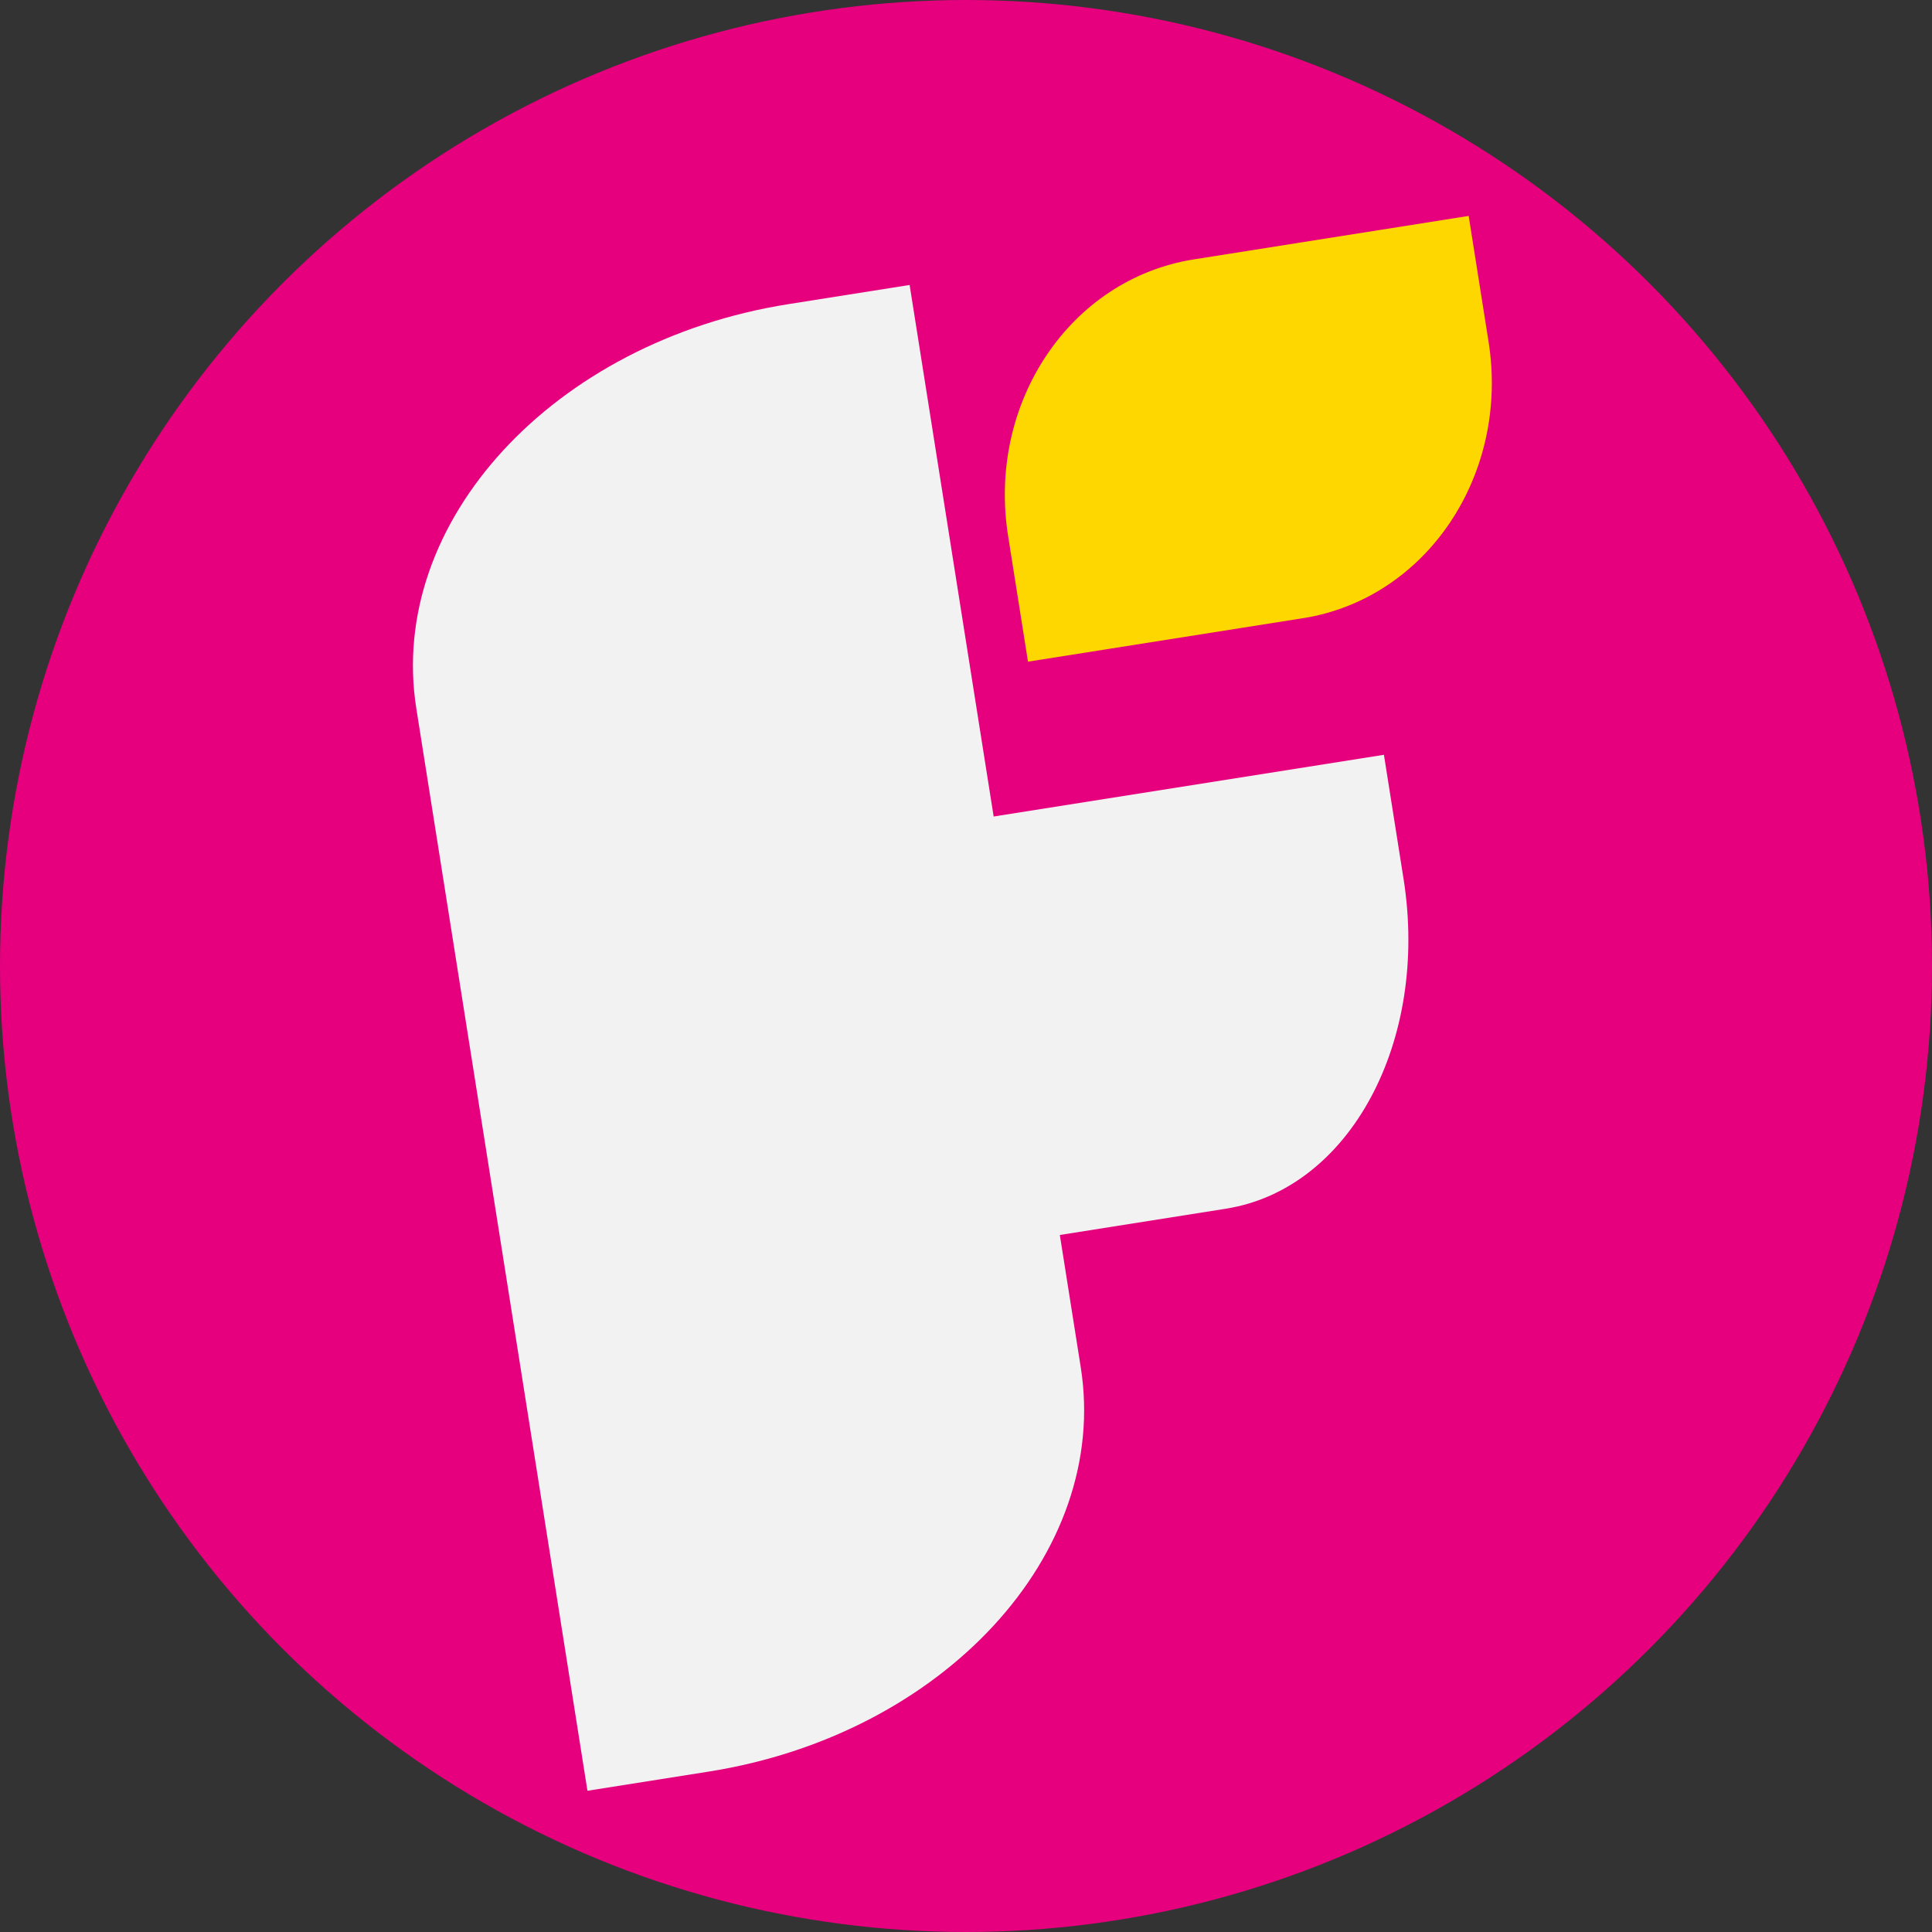
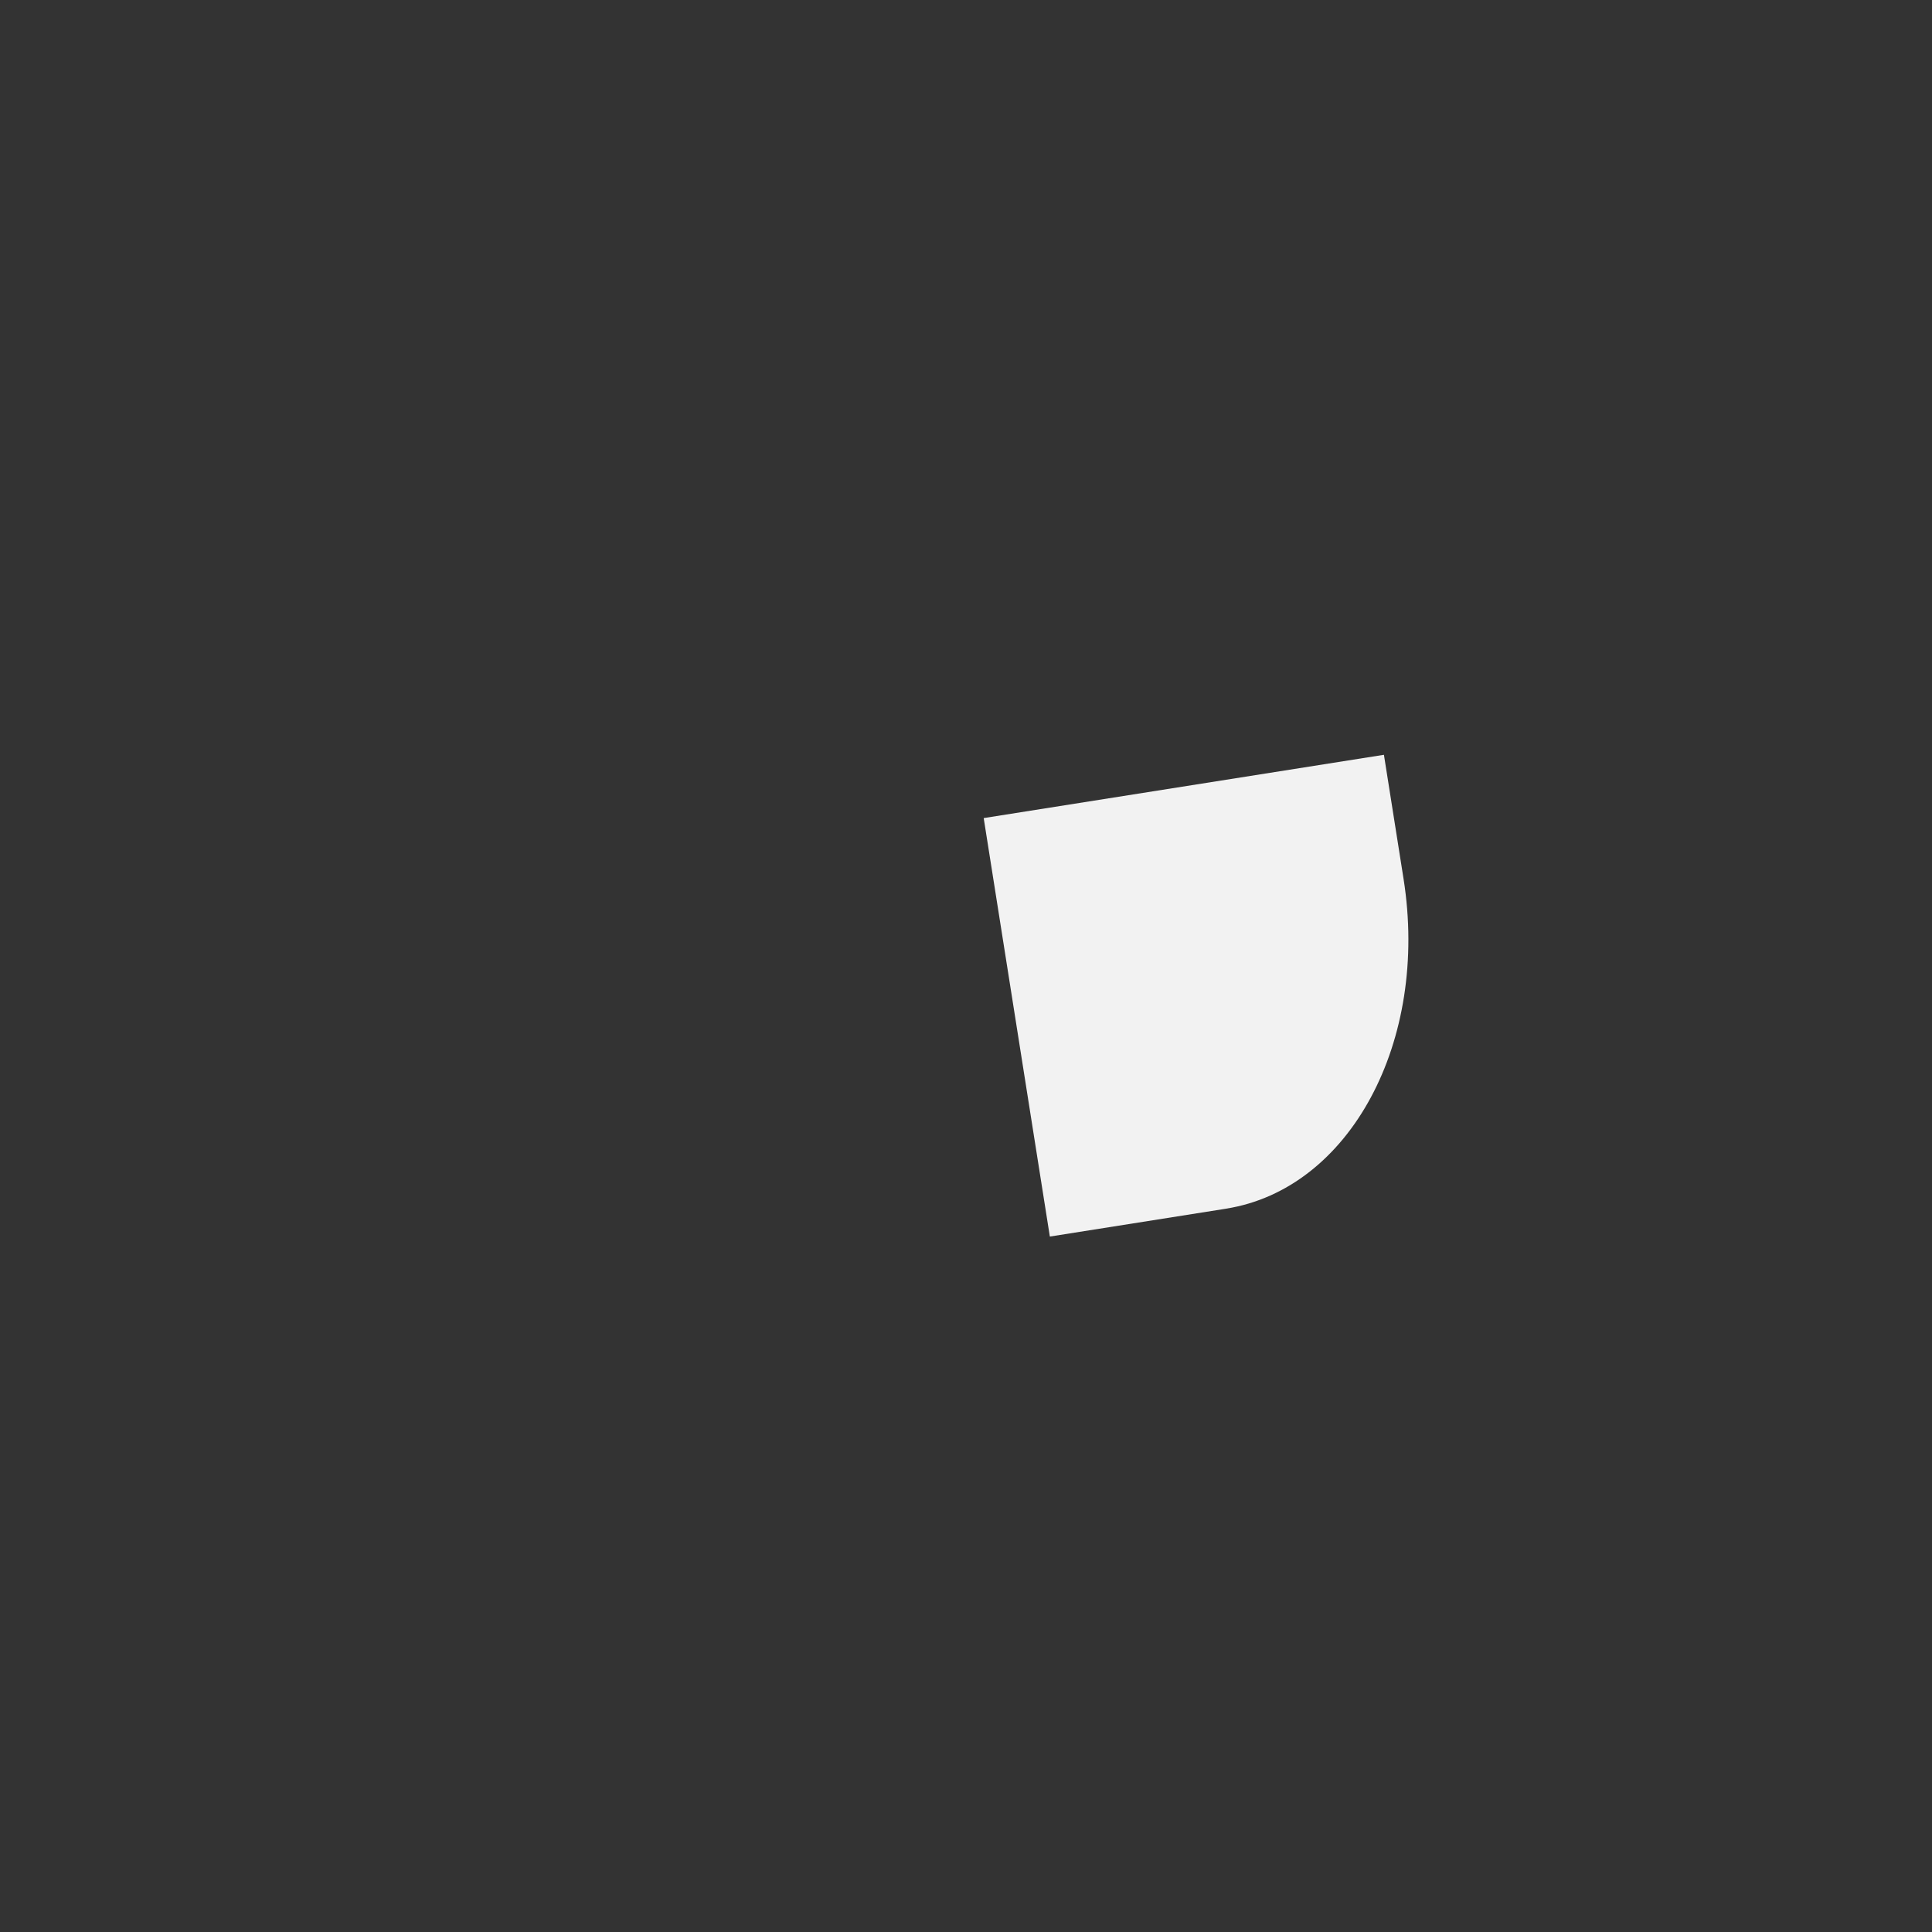
<svg xmlns="http://www.w3.org/2000/svg" id="Capa_1" data-name="Capa 1" viewBox="0 0 500 500">
  <rect x="0" y="0" width="500" height="500" fill="#333333" stroke="none" />
  <defs>
    <style>      .cls-1 {        fill: #f2f2f2;      }      .cls-1, .cls-2, .cls-3 {        stroke-width: 0px;      }      .cls-2 {        fill: gold;      }      .cls-3 {        fill: #e6007e;      }    </style>
  </defs>
-   <circle class="cls-3" cx="250" cy="250" r="250" />
-   <path class="cls-2" d="M337.17,159.99l-71.13,11.25-5.15-32.56c-5.45-34.46,16.07-66.49,48.07-71.55l71.13-11.25,5.15,32.57c5.45,34.46-16.07,66.49-48.07,71.55Z" />
-   <path class="cls-1" d="M235.41,73.75l-31.36,4.96c-60.81,9.61-103.93,56.45-96.31,104.62l44.29,280.12,31.36-4.96c60.81-9.61,103.93-56.45,96.31-104.62l-44.29-280.12Z" />
  <path class="cls-1" d="M317.29,312.81l-45.59,7.21-17.12-108.3,103.58-16.38,5.08,32.11c6.65,42.08-13.91,80.29-45.94,85.35Z" />
</svg>